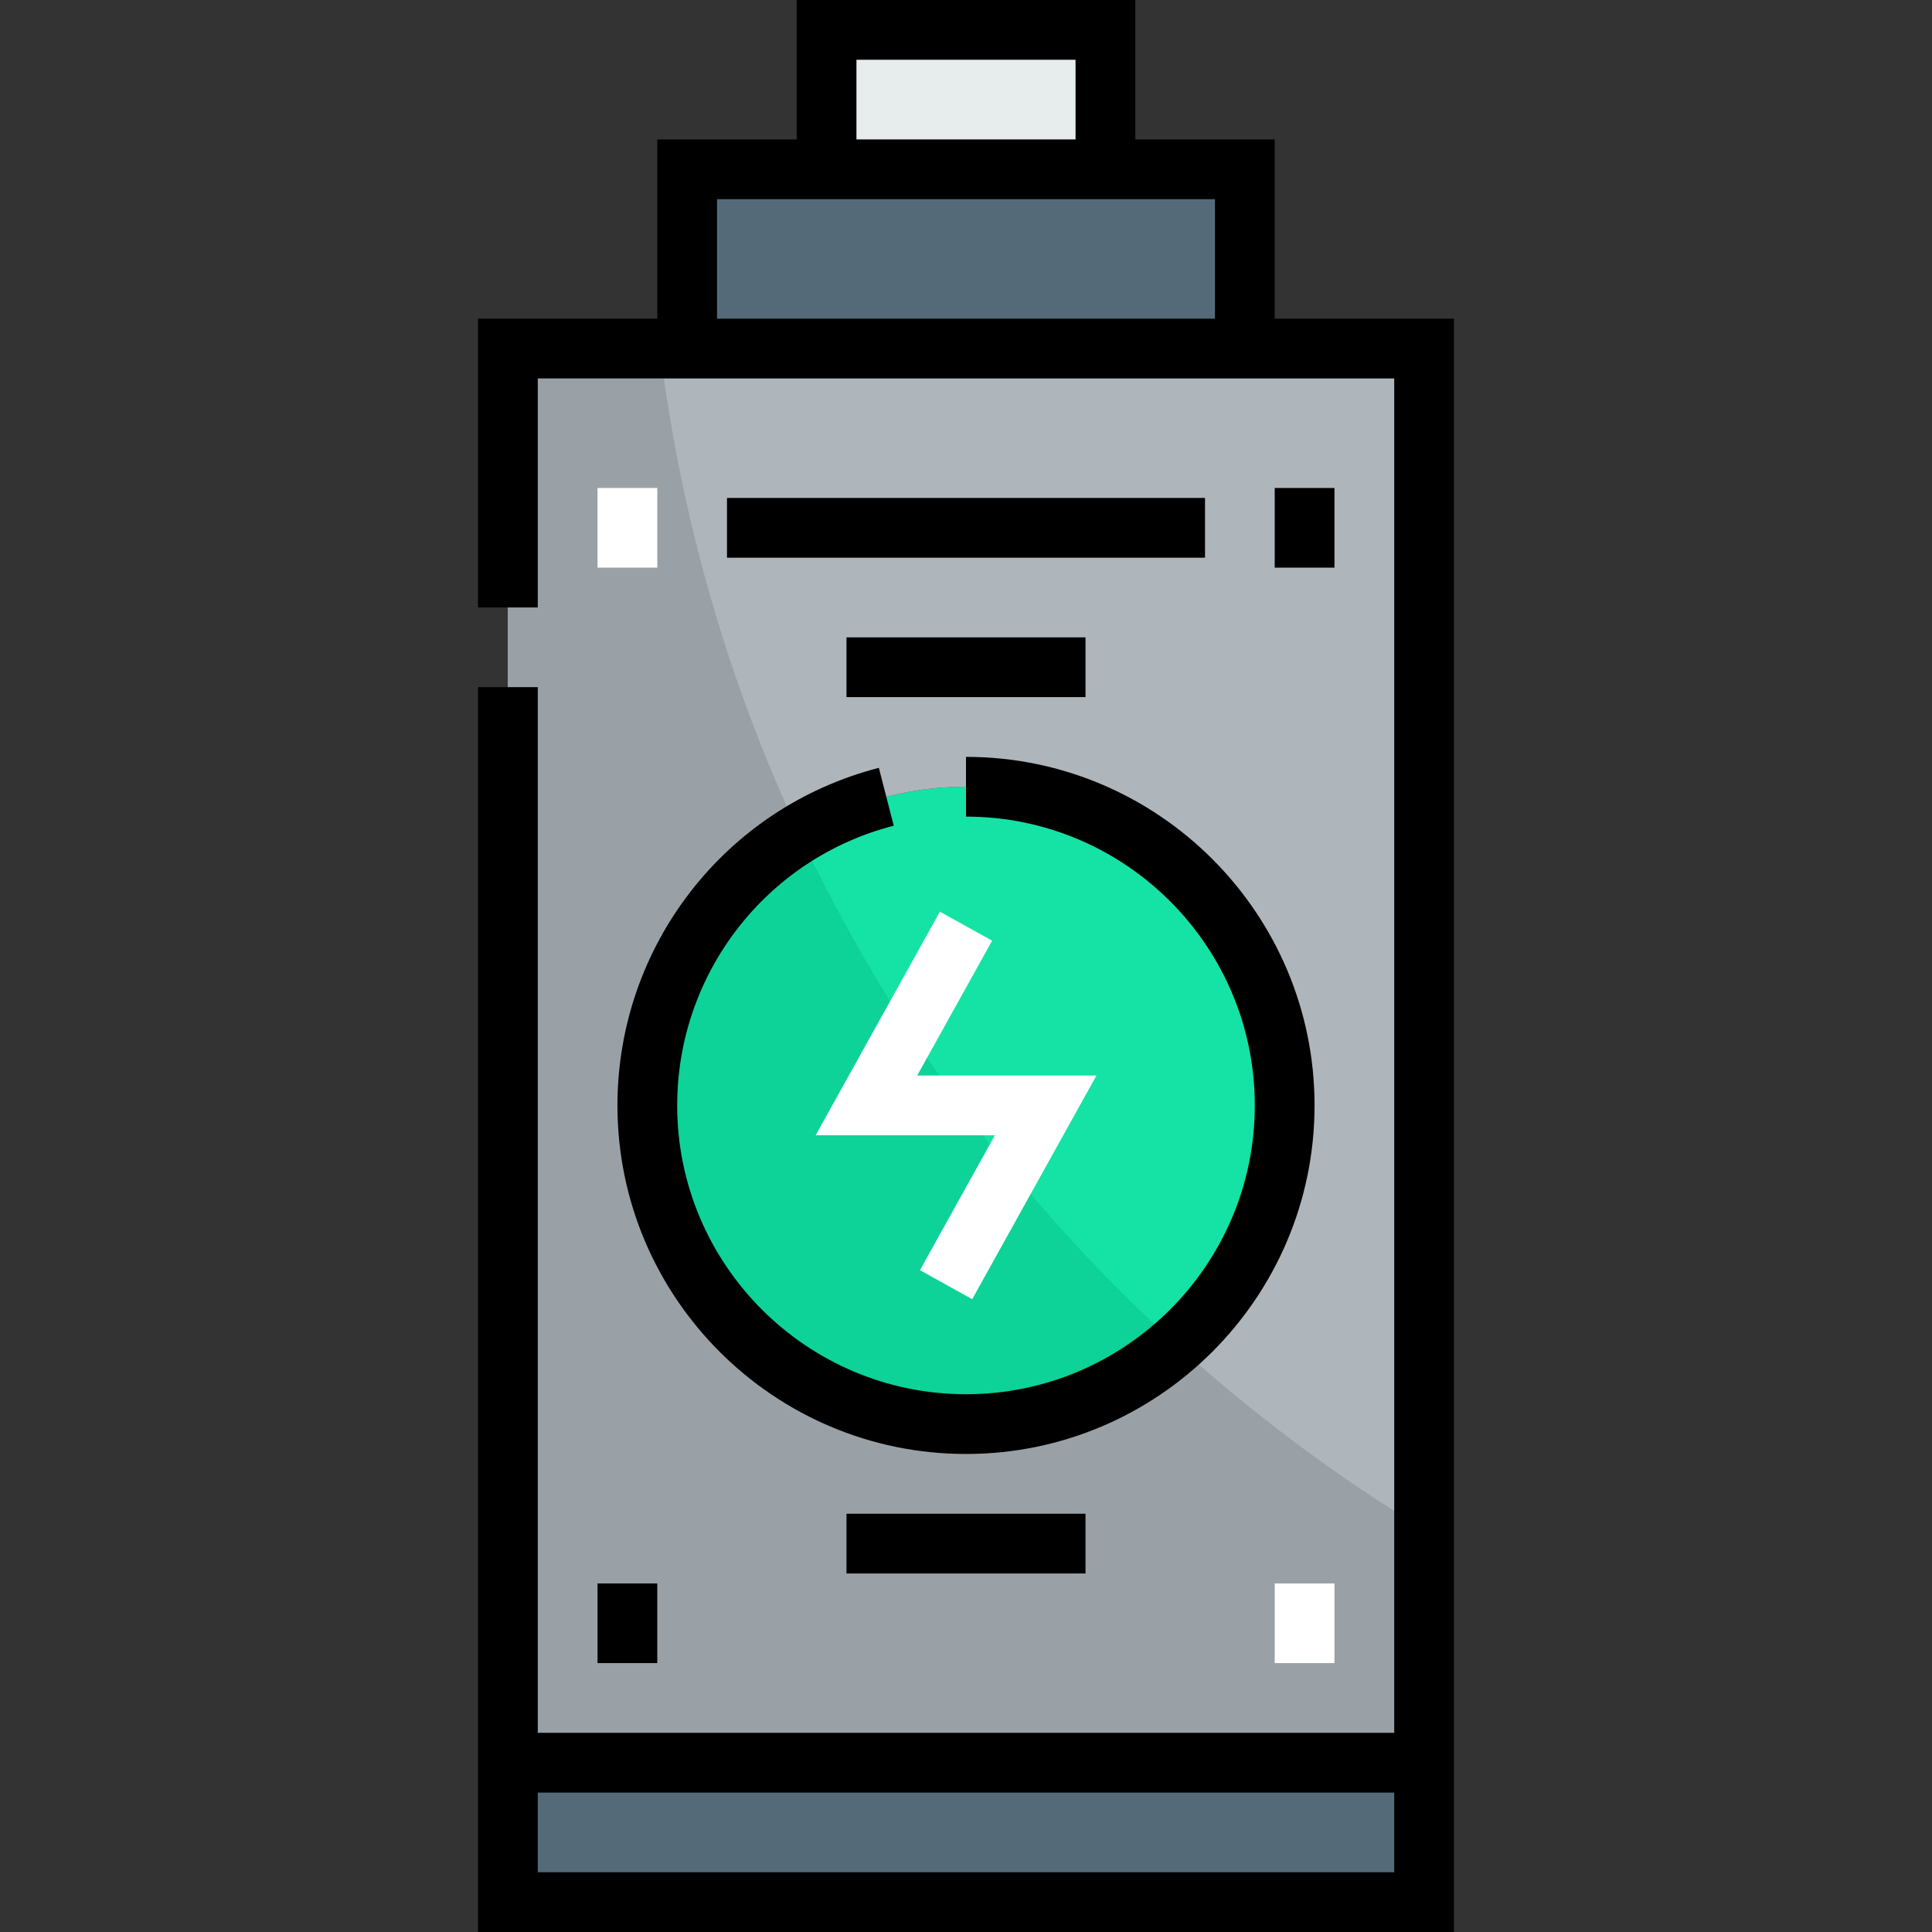
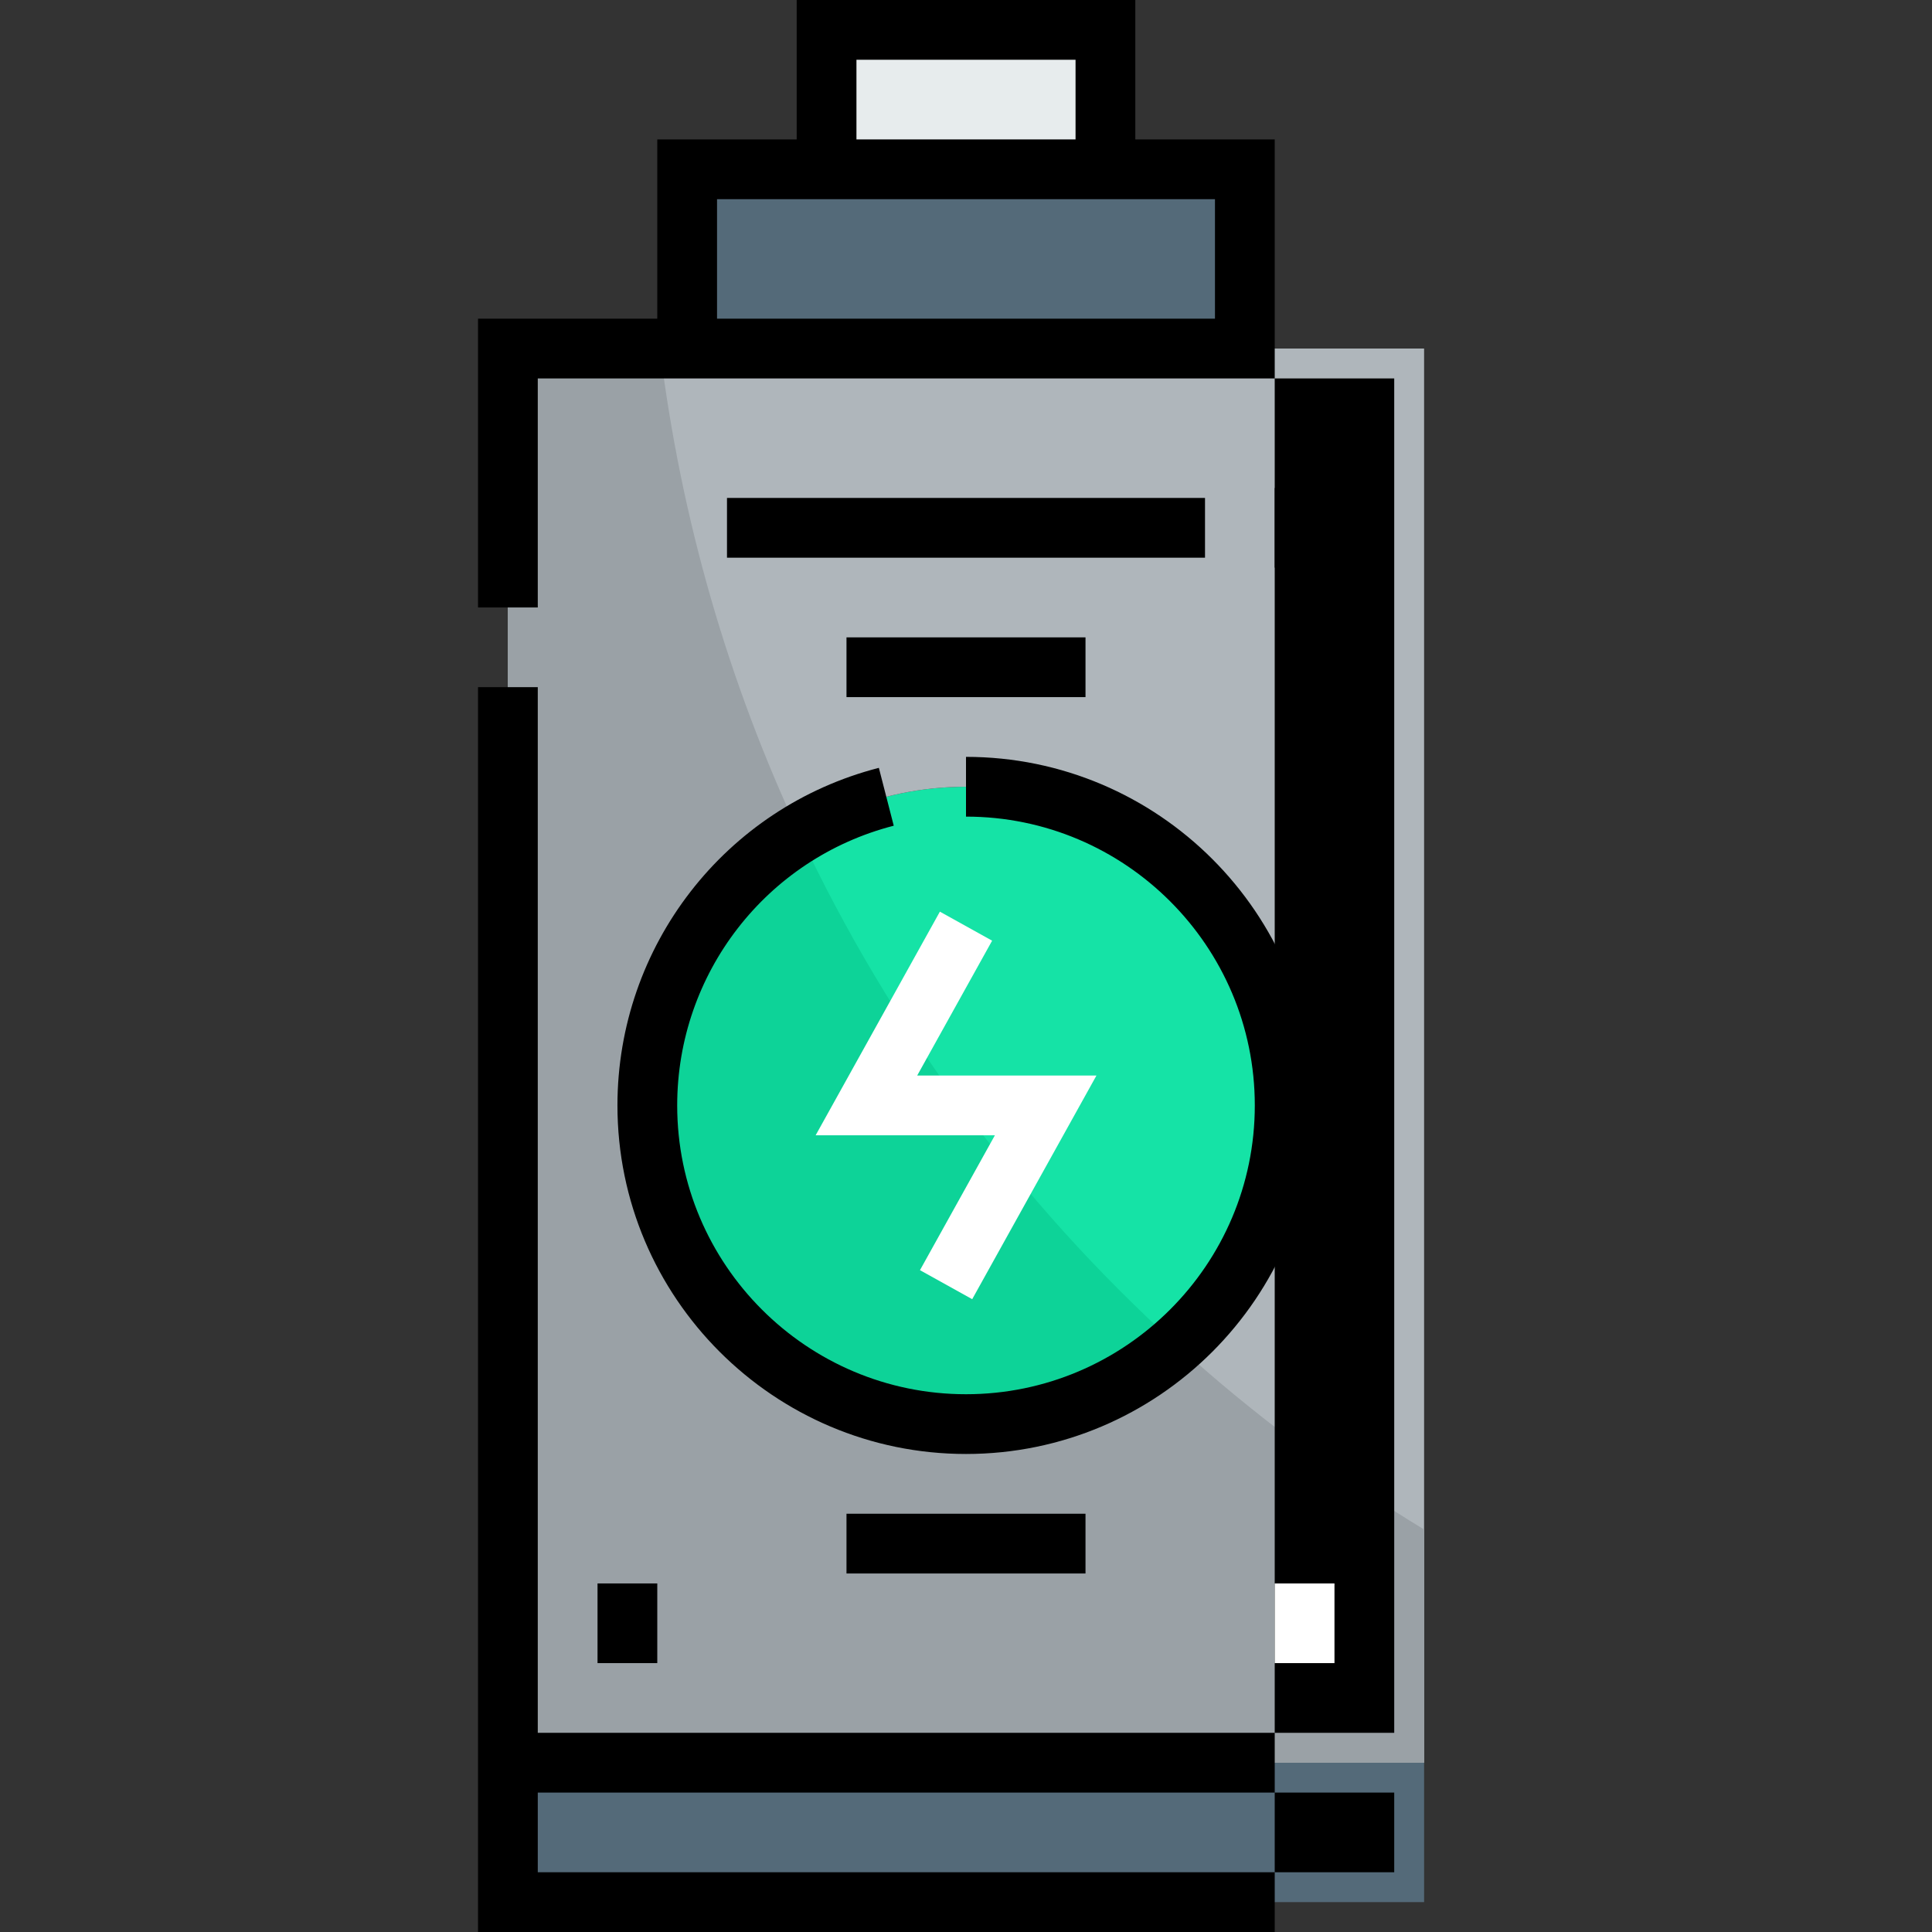
<svg xmlns="http://www.w3.org/2000/svg" version="1.1" id="Layer_1" viewBox="0 0 512 512" xml:space="preserve">
  <rect x="0" y="0" width="512" height="512" fill="#333333" stroke="none" />
  <path style="fill:#15E3A6;" d="M256,208.495c46.661,0,84.454,37.793,84.454,84.454S302.661,377.402,256,377.402  s-84.454-37.793-84.454-84.454S209.339,208.495,256,208.495z" />
  <rect x="219.052" y="7.918" style="fill:#E7ECED;" width="73.897" height="36.948" />
  <g>
    <rect x="134.598" y="467.134" style="fill:#546A79;" width="242.804" height="36.948" />
    <polygon style="fill:#546A79;" points="329.897,44.866 329.897,92.371 182.103,92.371 182.103,44.866 219.052,44.866    292.948,44.866  " />
  </g>
  <path style="fill:#AFB6BB;" d="M256,377.402c46.661,0,84.454-37.793,84.454-84.454S302.661,208.495,256,208.495  s-84.454,37.793-84.454,84.454S209.339,377.402,256,377.402z M377.402,92.371v374.763H134.598V92.371h47.505h147.794H377.402z" />
  <path style="fill:#0DD398;" d="M211.869,221.033c-24.163,14.855-40.322,41.456-40.322,71.915c0,46.661,37.793,84.454,84.454,84.454  c21.39,0,40.859-8.006,55.735-21.104C270.098,318.504,236.03,272.565,211.869,221.033z" />
  <path style="fill:#9AA1A6;" d="M311.735,356.298c-14.876,13.098-34.345,21.104-55.735,21.104c-46.661,0-84.454-37.793-84.454-84.454  c0-30.459,16.159-57.06,40.322-71.915c-18.706-39.898-31.377-83.168-36.971-128.662h-40.3v374.763h242.804v-61.799  C353.935,391.091,331.951,374.65,311.735,356.298z" />
-   <path d="M337.814,84.454V36.948h-36.948V0h-89.732v36.948h-36.948v47.505H126.68v76.532h15.835v-60.697h226.969v358.928H142.515  V182.104H126.68V512H385.32V84.454H337.814z M226.969,15.835h58.062v21.113h-58.062V15.835z M321.979,84.454H190.021v-31.67h131.959  V84.454z M142.515,496.165v-21.113h226.969v21.113H142.515z" />
+   <path d="M337.814,84.454V36.948h-36.948V0h-89.732v36.948h-36.948v47.505H126.68v76.532h15.835v-60.697h226.969v358.928H142.515  V182.104H126.68V512H385.32H337.814z M226.969,15.835h58.062v21.113h-58.062V15.835z M321.979,84.454H190.021v-31.67h131.959  V84.454z M142.515,496.165v-21.113h226.969v21.113H142.515z" />
  <rect x="192.66" y="131.959" width="126.68" height="15.835" />
  <rect x="337.814" y="129.32" width="15.835" height="21.113" />
  <g>
-     <rect x="158.351" y="129.32" style="fill:#FFFFFF;" width="15.835" height="21.113" />
    <rect x="337.814" y="419.629" style="fill:#FFFFFF;" width="15.835" height="21.113" />
  </g>
  <rect x="158.351" y="419.629" width="15.835" height="21.113" />
  <path d="M163.629,292.948c0,50.934,41.437,92.371,92.371,92.371s92.371-41.437,92.371-92.371S306.934,200.577,256,200.577v15.835  c42.203,0,76.536,34.334,76.536,76.536S298.203,369.485,256,369.485s-76.536-34.334-76.536-76.536  c0-34.951,23.598-65.434,57.388-74.126l-3.945-15.336C192.117,213.98,163.629,250.768,163.629,292.948z" />
  <polygon style="fill:#FFFFFF;" points="249.079,241.598 216.152,300.866 263.658,300.866 243.801,336.608 257.644,344.299   290.569,285.031 243.065,285.031 262.922,249.289 " />
  <rect x="224.33" y="168.907" width="63.34" height="15.835" />
  <rect x="224.33" y="401.155" width="63.34" height="15.835" />
</svg>